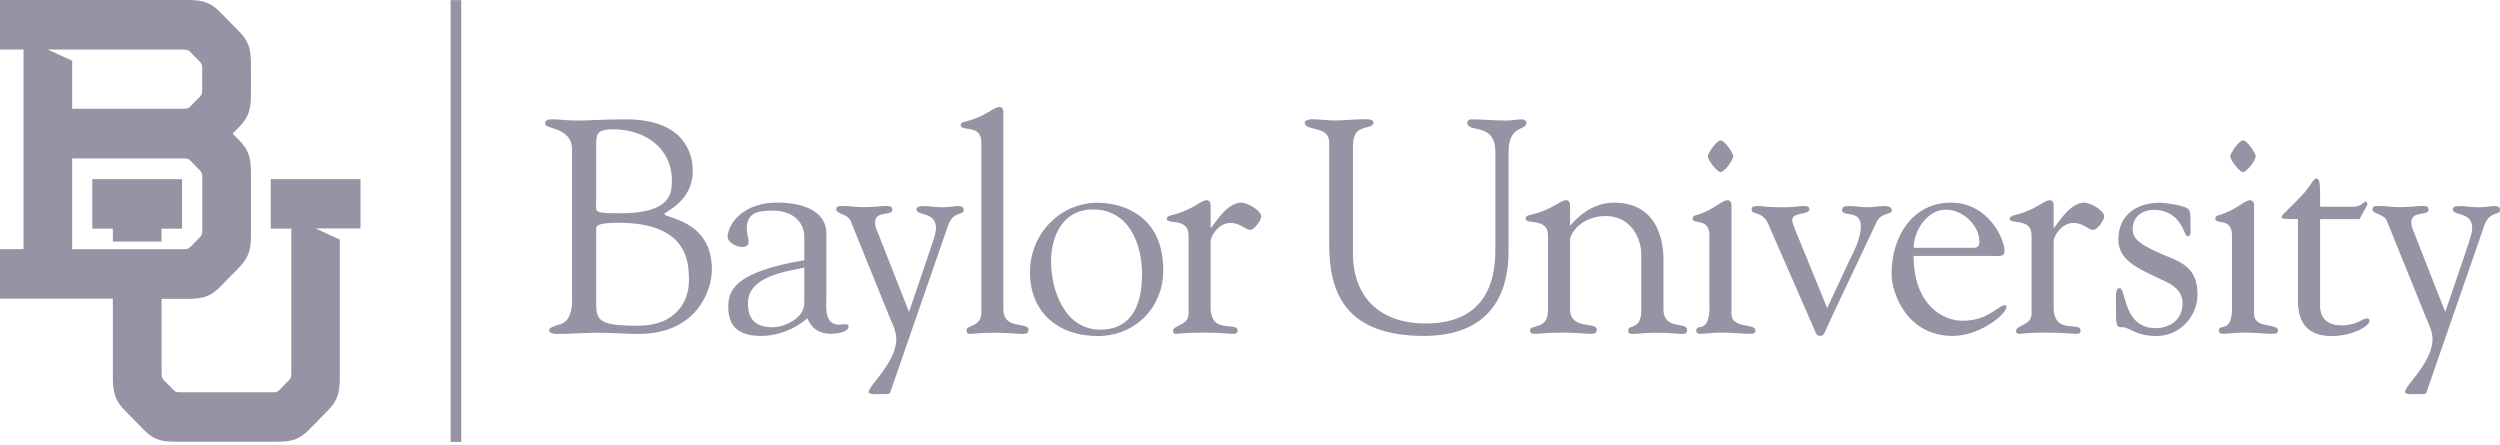
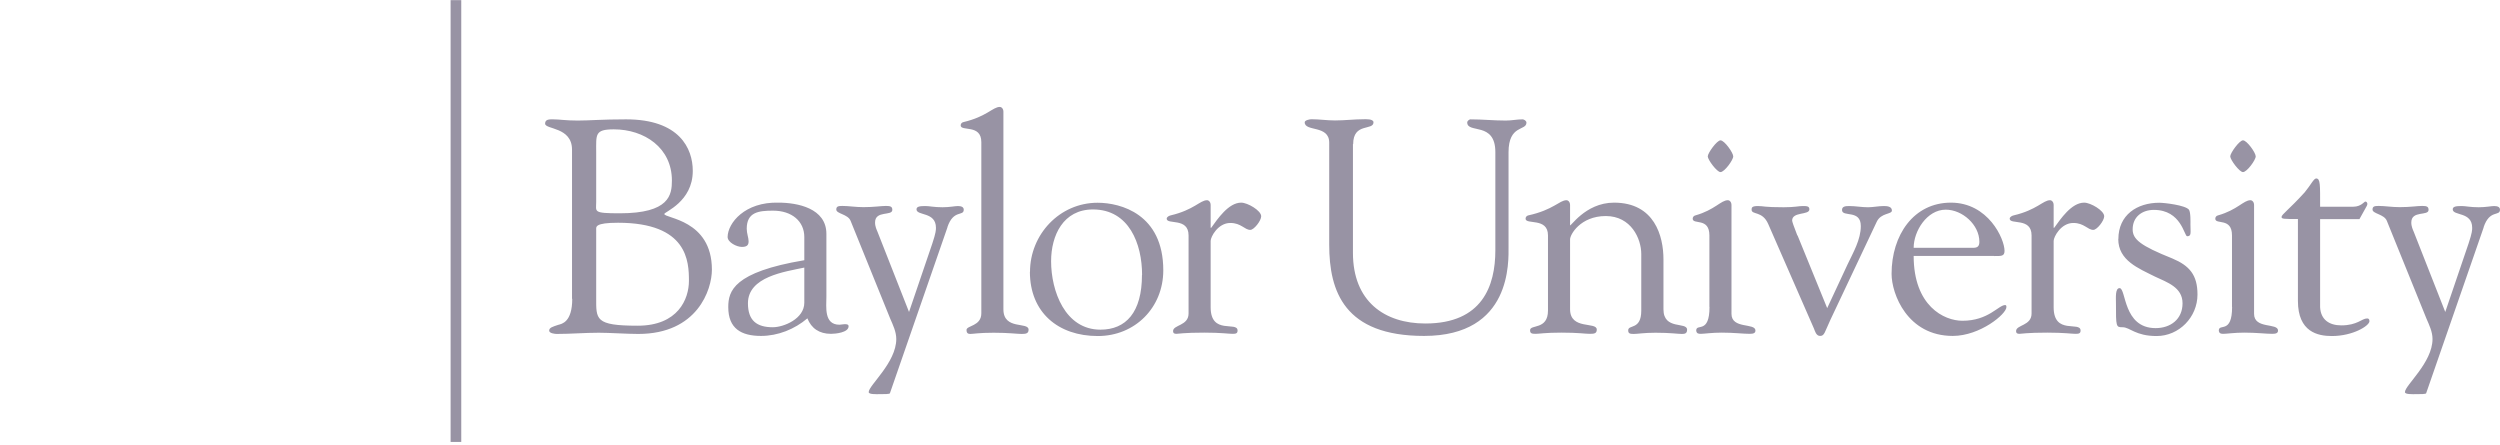
<svg xmlns="http://www.w3.org/2000/svg" width="522" height="93" viewBox="0 0 522 93" fill="none">
  <path d="M94.086 0.027H96.311V92.281H94.086V0.027ZM119.484 62.386C119.484 67.319 117.258 67.64 116.57 67.824C115.423 68.214 114.666 68.397 114.666 69.04C114.666 69.613 115.928 69.728 116.249 69.728C119.163 69.728 122.122 69.475 125.036 69.475C127.193 69.475 130.978 69.728 133.273 69.728C145.616 69.728 148.645 60.482 148.645 56.306C148.645 45.798 138.71 45.615 138.71 44.674C138.71 44.238 144.652 42.15 144.652 35.68C144.652 31 141.876 24.92 130.726 24.92C125.656 24.92 123.132 25.172 120.608 25.172C118.084 25.172 116.823 24.92 115.538 24.92C114.781 24.92 113.817 24.851 113.817 25.815C113.817 27.077 119.438 26.457 119.438 31.252V62.386H119.484ZM124.485 31.757C124.485 28.086 124.164 27.008 128.156 27.008C134.558 27.008 140.293 30.862 140.293 37.699C140.293 40.682 139.789 44.536 129.418 44.536C123.728 44.536 124.485 44.215 124.485 42.196V31.757ZM124.485 47.955C124.485 47.381 124.164 46.51 129.051 46.51C143.597 46.51 143.849 54.608 143.849 58.646C143.849 62.432 141.578 68.007 133.158 68.007C124.187 68.007 124.485 66.676 124.485 62.134V47.955ZM167.94 54.333C153.141 56.811 152.063 60.78 152.063 64.13C152.063 68.627 154.793 70.141 158.9 70.141C162.433 70.141 165.921 68.741 168.582 66.47C169.408 68.558 171.06 69.705 173.515 69.705C174.41 69.705 177.186 69.453 177.186 68.122C177.186 67.686 176.681 67.686 176.36 67.686C176.107 67.686 175.534 67.801 175.281 67.801C172.001 67.801 172.551 64.061 172.551 61.927V48.827C172.551 43.458 166.471 42.311 162.548 42.311C155.527 42.127 151.971 46.555 151.925 49.469C151.925 50.616 153.83 51.557 154.908 51.557C156.101 51.557 156.308 51.052 156.308 50.364C156.308 49.676 155.917 48.712 155.917 47.771C155.917 44.284 158.395 43.986 161.424 43.986C165.347 43.986 167.94 46.211 167.94 49.492V54.356V54.333ZM167.94 63.212C167.94 66.562 163.649 68.328 161.355 68.328C158.005 68.328 156.17 66.929 156.17 63.327C156.17 57.752 163.879 56.742 167.94 55.87V63.212ZM197.812 47.45C199.073 43.665 201.23 45.248 201.23 43.779C201.23 43.275 200.794 43.022 200.037 43.022C199.395 43.022 198.27 43.275 196.802 43.275C195.035 43.275 194.026 43.022 193.269 43.022C192.122 43.022 191.365 43.091 191.365 43.71C191.365 45.11 195.425 44.146 195.425 47.565C195.425 48.001 195.425 48.574 194.668 50.846L189.804 65.139C189.804 65.139 183.38 48.781 183.22 48.391C183.059 48.001 182.692 47.267 182.715 46.418C182.738 43.894 186.317 45.156 186.317 43.825C186.317 43.137 185.927 42.999 184.986 42.999C183.977 42.999 182.508 43.252 180.306 43.252C178.608 43.252 177.209 42.999 175.878 42.999C174.983 42.999 174.616 43.114 174.616 43.756C174.616 44.651 177.025 44.697 177.599 46.096L185.881 66.539C186.455 67.87 187.143 69.269 187.143 70.783C187.143 75.716 181.384 80.465 181.384 81.865C181.384 82.37 182.83 82.301 183.724 82.301C184.619 82.301 185.743 82.301 185.812 82.117L197.834 47.45H197.812ZM518.578 47.45C519.84 43.665 521.997 45.248 521.997 43.779C521.997 43.275 521.561 43.022 520.804 43.022C520.162 43.022 519.037 43.275 517.569 43.275C515.802 43.275 514.793 43.022 514.036 43.022C512.889 43.022 512.131 43.091 512.131 43.71C512.131 45.11 516.192 44.146 516.192 47.565C516.192 48.001 516.192 48.574 515.435 50.846L510.571 65.139C510.571 65.139 504.147 48.781 503.987 48.391C503.826 48.001 503.459 47.267 503.482 46.418C503.505 43.894 507.084 45.156 507.084 43.825C507.084 43.137 506.694 42.999 505.753 42.999C504.744 42.999 503.275 43.252 501.073 43.252C499.375 43.252 497.976 42.999 496.645 42.999C495.75 42.999 495.383 43.114 495.383 43.756C495.383 44.651 497.792 44.697 498.366 46.096L506.648 66.539C507.222 67.87 507.91 69.269 507.91 70.783C507.91 75.716 502.151 80.465 502.151 81.865C502.151 82.37 503.597 82.301 504.491 82.301C505.386 82.301 506.51 82.301 506.579 82.117L518.601 47.45H518.578ZM209.512 23.337C209.512 22.695 209.122 22.328 208.755 22.328C207.31 22.328 206.025 24.346 201.161 25.494C200.84 25.562 200.588 25.815 200.588 26.182C200.588 27.513 204.901 25.861 204.901 29.669V65.415C204.901 68.145 201.804 67.938 201.804 68.902C201.804 69.475 202.056 69.728 202.561 69.728C203.203 69.728 204.396 69.475 207.493 69.475C210.591 69.475 212.426 69.728 213.321 69.728C214.262 69.728 214.766 69.613 214.766 68.833C214.766 67.135 209.512 68.971 209.512 64.589V23.337ZM215.042 56.742C215.042 65.277 220.984 70.164 229.221 70.164C236.998 70.164 242.895 64.222 242.895 56.444C242.895 44.674 233.97 42.334 229.175 42.334C221.213 42.334 215.065 48.987 215.065 56.765M238.444 57.385C238.444 65.231 235.094 68.833 229.771 68.833C222.361 68.833 219.47 60.734 219.47 54.54C219.47 49.171 221.994 43.733 228.211 43.733C235.736 43.733 238.467 50.892 238.467 57.407M252.783 50.295C252.783 49.469 254.297 46.555 256.89 46.555C259.161 46.555 259.872 48.001 261.066 48.001C261.823 48.001 263.337 46.096 263.337 45.156C263.337 43.963 260.492 42.311 259.161 42.311C256.5 42.311 254.229 45.729 252.898 47.565H252.783V42.816C252.783 42.173 252.393 41.806 252.026 41.806C250.581 41.806 249.296 43.825 244.432 44.972C244.111 45.041 243.606 45.294 243.606 45.661C243.606 46.991 248.172 45.339 248.172 49.148V65.46C248.172 68.053 244.937 67.801 244.937 69.131C244.937 69.521 245.12 69.705 245.625 69.705C246.061 69.705 247.208 69.453 251.452 69.453C254.986 69.453 256.523 69.705 257.395 69.705C258.083 69.705 258.404 69.59 258.404 69.017C258.404 66.998 252.783 70.026 252.783 64.153V50.295ZM282.54 30.105C282.54 25.54 286.785 27.329 286.785 25.54C286.785 24.782 285.087 24.897 284.766 24.897C282.816 24.897 280.774 25.149 278.755 25.149C277.057 25.149 275.474 24.897 273.822 24.897C273.501 24.897 272.422 25.081 272.422 25.54C272.422 27.558 277.539 26.044 277.539 29.784V51.098C277.539 60.849 280.705 70.141 297.339 70.141C315.739 70.141 314.982 54.517 314.982 51.419V31.803C314.982 25.976 318.721 27.375 318.721 25.608C318.721 25.218 318.217 24.92 317.895 24.92C316.748 24.92 315.624 25.172 314.408 25.172C311.93 25.172 309.475 24.92 306.998 24.92C306.814 24.92 306.355 25.241 306.355 25.562C306.355 27.971 312.229 25.31 312.229 31.757V52.245C312.229 59.702 309.498 67.548 297.614 67.548C289.079 67.548 282.494 62.937 282.494 52.796V30.082L282.54 30.105ZM327.83 50.043C327.761 49.033 329.986 45.11 335.286 45.11C340.586 45.11 342.697 49.859 342.697 53.025V64.864C342.697 68.971 339.967 67.709 339.967 68.971C339.967 69.613 340.288 69.728 341.114 69.728C341.94 69.728 343.271 69.475 345.68 69.475C348.777 69.475 350.36 69.728 351.186 69.728C351.828 69.728 352.264 69.613 352.264 68.833C352.264 67.135 347.331 68.971 347.331 64.589V54.15C347.331 49.331 345.496 42.311 337.007 42.311C330.881 42.311 327.715 47.748 327.83 46.991V42.816C327.83 42.173 327.44 41.806 327.073 41.806C325.627 41.806 324.342 43.825 319.111 44.972C318.79 45.041 318.538 45.294 318.538 45.661C318.538 46.991 323.218 45.339 323.218 49.148V64.841C323.218 68.948 319.479 67.686 319.479 68.948C319.479 69.59 319.8 69.705 320.626 69.705C321.383 69.705 322.645 69.453 325.994 69.453C329.665 69.453 330.927 69.705 332.006 69.705C332.946 69.705 333.405 69.59 333.405 68.81C333.405 67.112 327.83 68.948 327.83 64.566V50.02V50.043ZM356.945 64.084C356.945 69.843 354.168 67.434 354.168 69.017C354.237 69.636 354.604 69.705 355.109 69.705C355.797 69.705 357.449 69.453 359.468 69.453C362.061 69.453 364.034 69.705 365.342 69.705C366.168 69.705 366.535 69.521 366.535 69.017C366.535 67.365 361.533 68.764 361.533 65.529V42.816C361.533 42.173 361.143 41.806 360.776 41.806C359.331 41.806 358.046 43.825 354.008 44.972C353.687 45.041 353.434 45.294 353.434 45.661C353.434 46.991 356.922 45.339 356.922 49.148V64.084H356.945ZM361.9 32.652C361.9 31.895 360.065 29.302 359.239 29.302C358.482 29.302 356.578 31.964 356.578 32.652C356.578 33.34 358.482 35.933 359.239 35.933C360.065 35.933 361.9 33.409 361.9 32.652ZM375.276 49.148C374.519 47.244 374.198 46.234 374.198 46.051C374.198 44.146 377.8 44.972 377.8 43.71C377.8 43.022 377.226 43.022 376.354 43.022C375.597 43.022 374.771 43.275 372.431 43.275C368.256 43.275 368.256 43.022 367.062 43.022C365.801 43.022 365.732 43.343 365.732 43.779C365.732 44.926 368.003 43.963 369.219 46.808L378.763 68.627C378.947 69.062 379.199 70.141 380.025 70.141C380.966 70.141 380.966 69.384 382.182 66.791L391.864 46.303C392.759 44.399 395.03 44.789 395.03 43.963C395.03 43.068 393.952 43.022 393.332 43.022C392.254 43.022 391.107 43.275 390.051 43.275C388.652 43.275 387.459 43.022 386.128 43.022C385.302 43.022 384.614 43.091 384.614 43.848C384.614 45.431 388.537 43.665 388.537 47.198C388.537 50.043 386.954 52.704 385.761 55.228L381.517 64.336L375.322 49.148H375.276ZM416.39 53.461C417.835 53.461 418.547 53.53 418.547 52.383C418.547 49.859 415.128 42.311 407.35 42.311C399.573 42.311 394.961 49.079 394.961 57.178C394.961 61.354 398.242 70.141 407.741 70.141C413.43 70.141 418.937 65.575 418.937 64.13C418.937 63.946 418.937 63.694 418.684 63.694C417.285 63.694 415.197 66.975 409.76 66.975C405.905 66.975 399.573 63.877 399.573 53.438H416.39V53.461ZM399.573 51.74C399.573 48.253 402.349 43.779 406.272 43.779C409.76 43.779 413.293 46.945 413.293 50.479C413.293 51.419 412.903 51.74 412.031 51.74H399.573ZM428.802 50.295C428.802 49.469 430.316 46.555 432.909 46.555C435.18 46.555 435.892 48.001 437.085 48.001C437.842 48.001 439.356 46.096 439.356 45.156C439.356 43.963 436.511 42.311 435.18 42.311C432.519 42.311 430.248 45.729 428.917 47.565H428.802V42.816C428.802 42.173 428.412 41.806 428.045 41.806C426.6 41.806 425.315 43.825 420.451 44.972C420.13 45.041 419.625 45.294 419.625 45.661C419.625 46.991 424.191 45.339 424.191 49.148V65.46C424.191 68.053 420.956 67.801 420.956 69.131C420.956 69.521 421.139 69.705 421.644 69.705C422.08 69.705 423.227 69.453 427.472 69.453C431.005 69.453 432.542 69.705 433.414 69.705C434.102 69.705 434.423 69.59 434.423 69.017C434.423 66.998 428.802 70.026 428.802 64.153V50.295ZM442.293 49.905C442.293 54.402 446.537 56.031 449.956 57.752C452.479 58.945 455.714 59.977 455.714 63.327C455.714 66.676 453.191 68.512 450.093 68.512C443.256 68.512 443.968 60.161 442.568 60.161C441.627 60.161 441.811 62.18 441.811 63.258C441.811 68.26 441.811 68.328 443.21 68.328C444.725 68.328 445.872 70.164 450.3 70.164C454.98 70.164 458.835 66.24 458.835 61.491C458.835 57.43 457.183 55.48 453.581 53.966C446.927 51.305 445.298 49.974 445.298 47.886C445.298 45.294 447.248 43.825 449.726 43.825C455.485 43.825 456.059 49.331 456.678 49.331C457.619 49.331 457.366 48.574 457.366 46.877C457.366 46.441 457.435 44.284 457.045 43.779C456.288 42.839 451.929 42.334 450.851 42.334C446.239 42.334 442.316 44.858 442.316 49.928M466.062 64.084C466.062 69.843 463.286 67.434 463.286 69.017C463.354 69.636 463.722 69.705 464.226 69.705C464.915 69.705 466.567 69.453 468.586 69.453C471.178 69.453 473.151 69.705 474.459 69.705C475.285 69.705 475.652 69.521 475.652 69.017C475.652 67.365 470.65 68.764 470.65 65.529V42.816C470.65 42.173 470.26 41.806 469.893 41.806C468.448 41.806 467.163 43.825 463.125 44.972C462.804 45.041 462.552 45.294 462.552 45.661C462.552 46.991 466.039 45.339 466.039 49.148V64.084H466.062ZM470.995 32.652C470.995 31.895 469.159 29.302 468.333 29.302C467.576 29.302 465.672 31.964 465.672 32.652C465.672 33.34 467.576 35.933 468.333 35.933C469.159 35.933 470.995 33.409 470.995 32.652ZM479.805 62.822C479.805 69.338 483.98 70.164 486.894 70.164C491.322 70.164 494.741 68.007 494.741 67.067C494.741 66.562 494.488 66.493 494.236 66.493C493.158 66.493 492.217 67.938 488.867 67.938C486.343 67.938 484.577 66.745 484.439 64.153V45.752H492.653L493.915 43.481C494.098 43.16 494.305 42.839 494.305 42.586C494.305 42.403 494.19 42.081 493.869 42.081C493.685 42.081 492.974 43.16 491.391 43.16H484.439C484.439 38.594 484.508 37.263 483.613 37.263C483.108 37.263 482.466 38.663 481.204 40.177C477.969 43.733 476.386 44.789 476.386 45.294C476.386 45.729 476.822 45.729 479.805 45.729V62.822Z" fill="#9893A4" />
-   <path d="M75.276 47.745V37.397H56.532V47.745H60.822V77.938C60.822 78.718 60.73 78.993 60.386 79.337L58.298 81.471C57.954 81.838 57.679 81.907 56.922 81.907H37.65C36.87 81.907 36.617 81.815 36.273 81.471L34.185 79.337C33.841 78.993 33.749 78.695 33.749 77.938V62.405H38.338C41.435 62.405 43.5 62.405 45.932 59.927L49.97 55.797C52.402 53.32 52.402 51.278 52.402 48.157V36.938C52.402 33.841 52.402 31.799 49.97 29.321L48.571 27.899L49.97 26.476C52.402 23.998 52.402 21.956 52.402 18.836V14.225C52.402 11.127 52.402 9.085 49.97 6.608L45.909 2.478C43.477 0 41.435 0 38.315 0H0V10.347H4.91V52.012H0V62.359H23.562V77.892C23.562 81.058 23.562 83.146 25.994 85.624L30.032 89.753C32.464 92.231 34.438 92.231 37.42 92.231H57.128C60.111 92.231 62.061 92.231 64.493 89.753L68.554 85.624C70.963 83.146 70.963 81.058 70.963 77.892V50.039L65.892 47.699H75.253L75.276 47.745ZM38.315 10.37C39.072 10.37 39.347 10.462 39.691 10.806L41.779 12.94C42.123 13.307 42.215 13.559 42.215 14.339V18.721C42.215 19.502 42.123 19.777 41.779 20.144L39.691 22.278C39.347 22.622 39.072 22.714 38.315 22.714H15.074V12.688L9.98 10.347H38.315V10.37ZM15.074 52.035V33.084H38.338C39.095 33.084 39.37 33.176 39.714 33.52L41.802 35.654C42.146 36.021 42.238 36.273 42.238 37.053V48.043C42.238 48.823 42.146 49.098 41.802 49.465L39.714 51.599C39.393 51.92 39.118 52.035 38.453 52.035H15.074ZM23.562 50.429V47.745H19.272V37.397H38.017V47.745H33.726V50.429H23.562Z" fill="#9893A4" />
</svg>